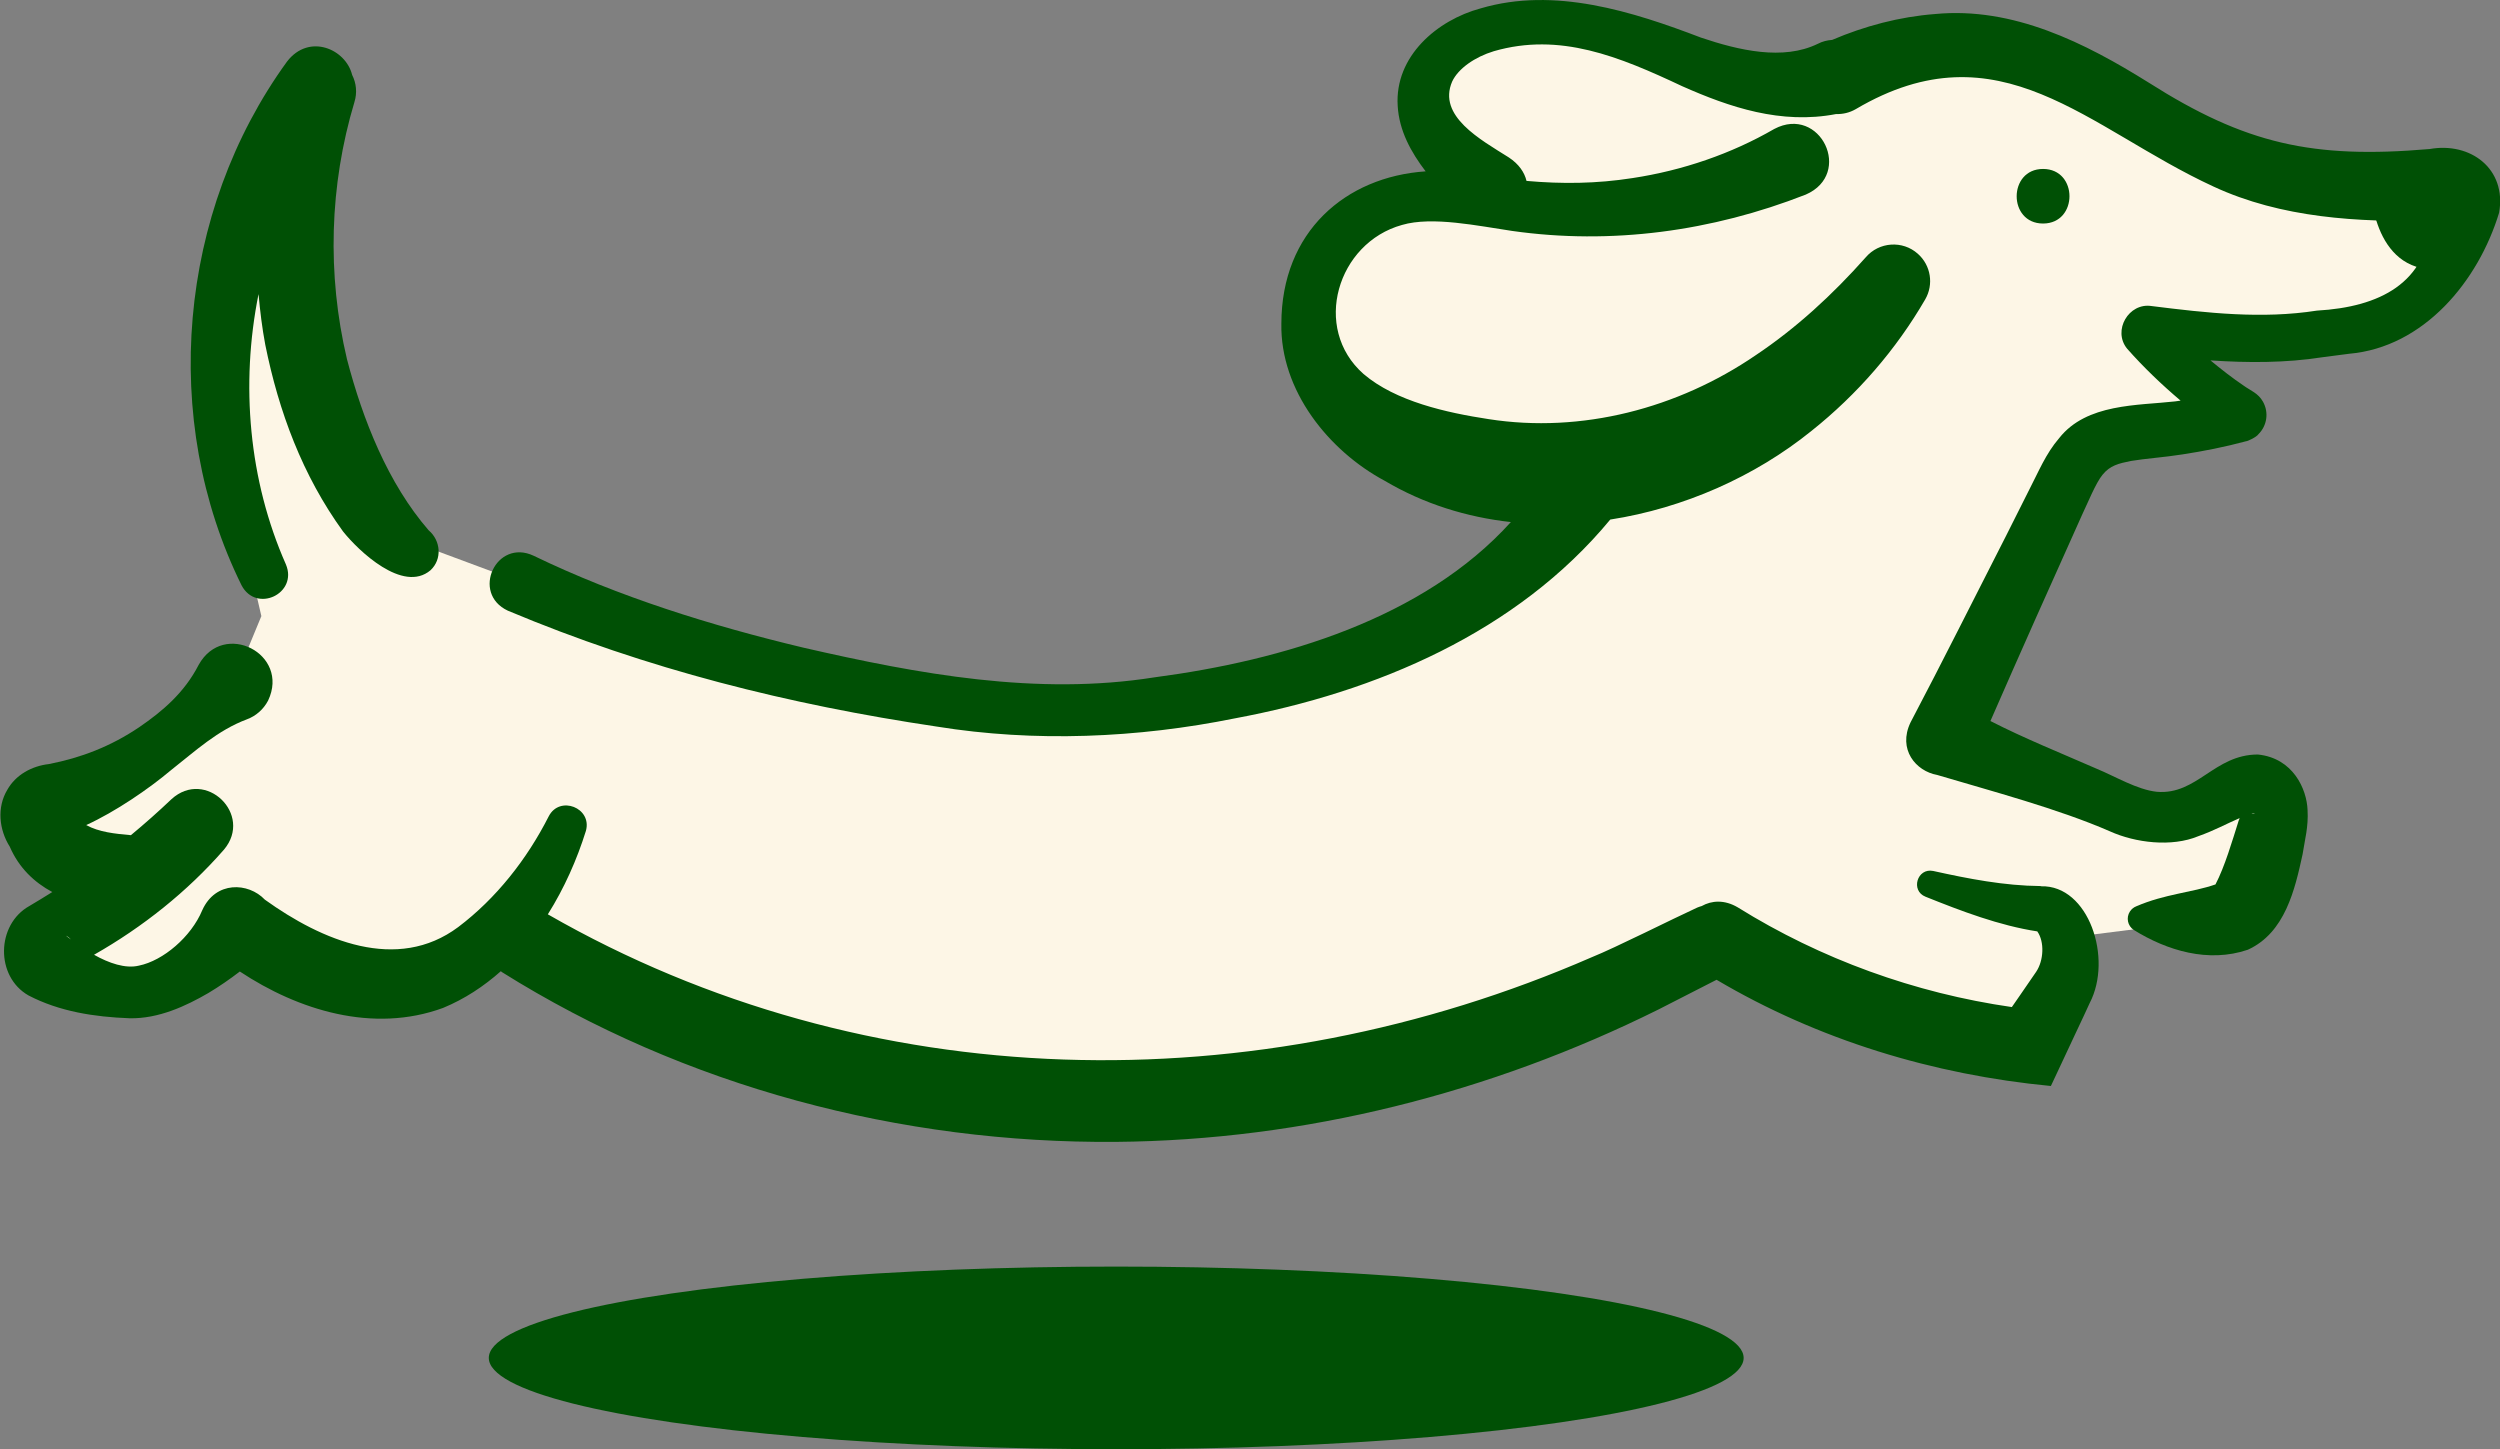
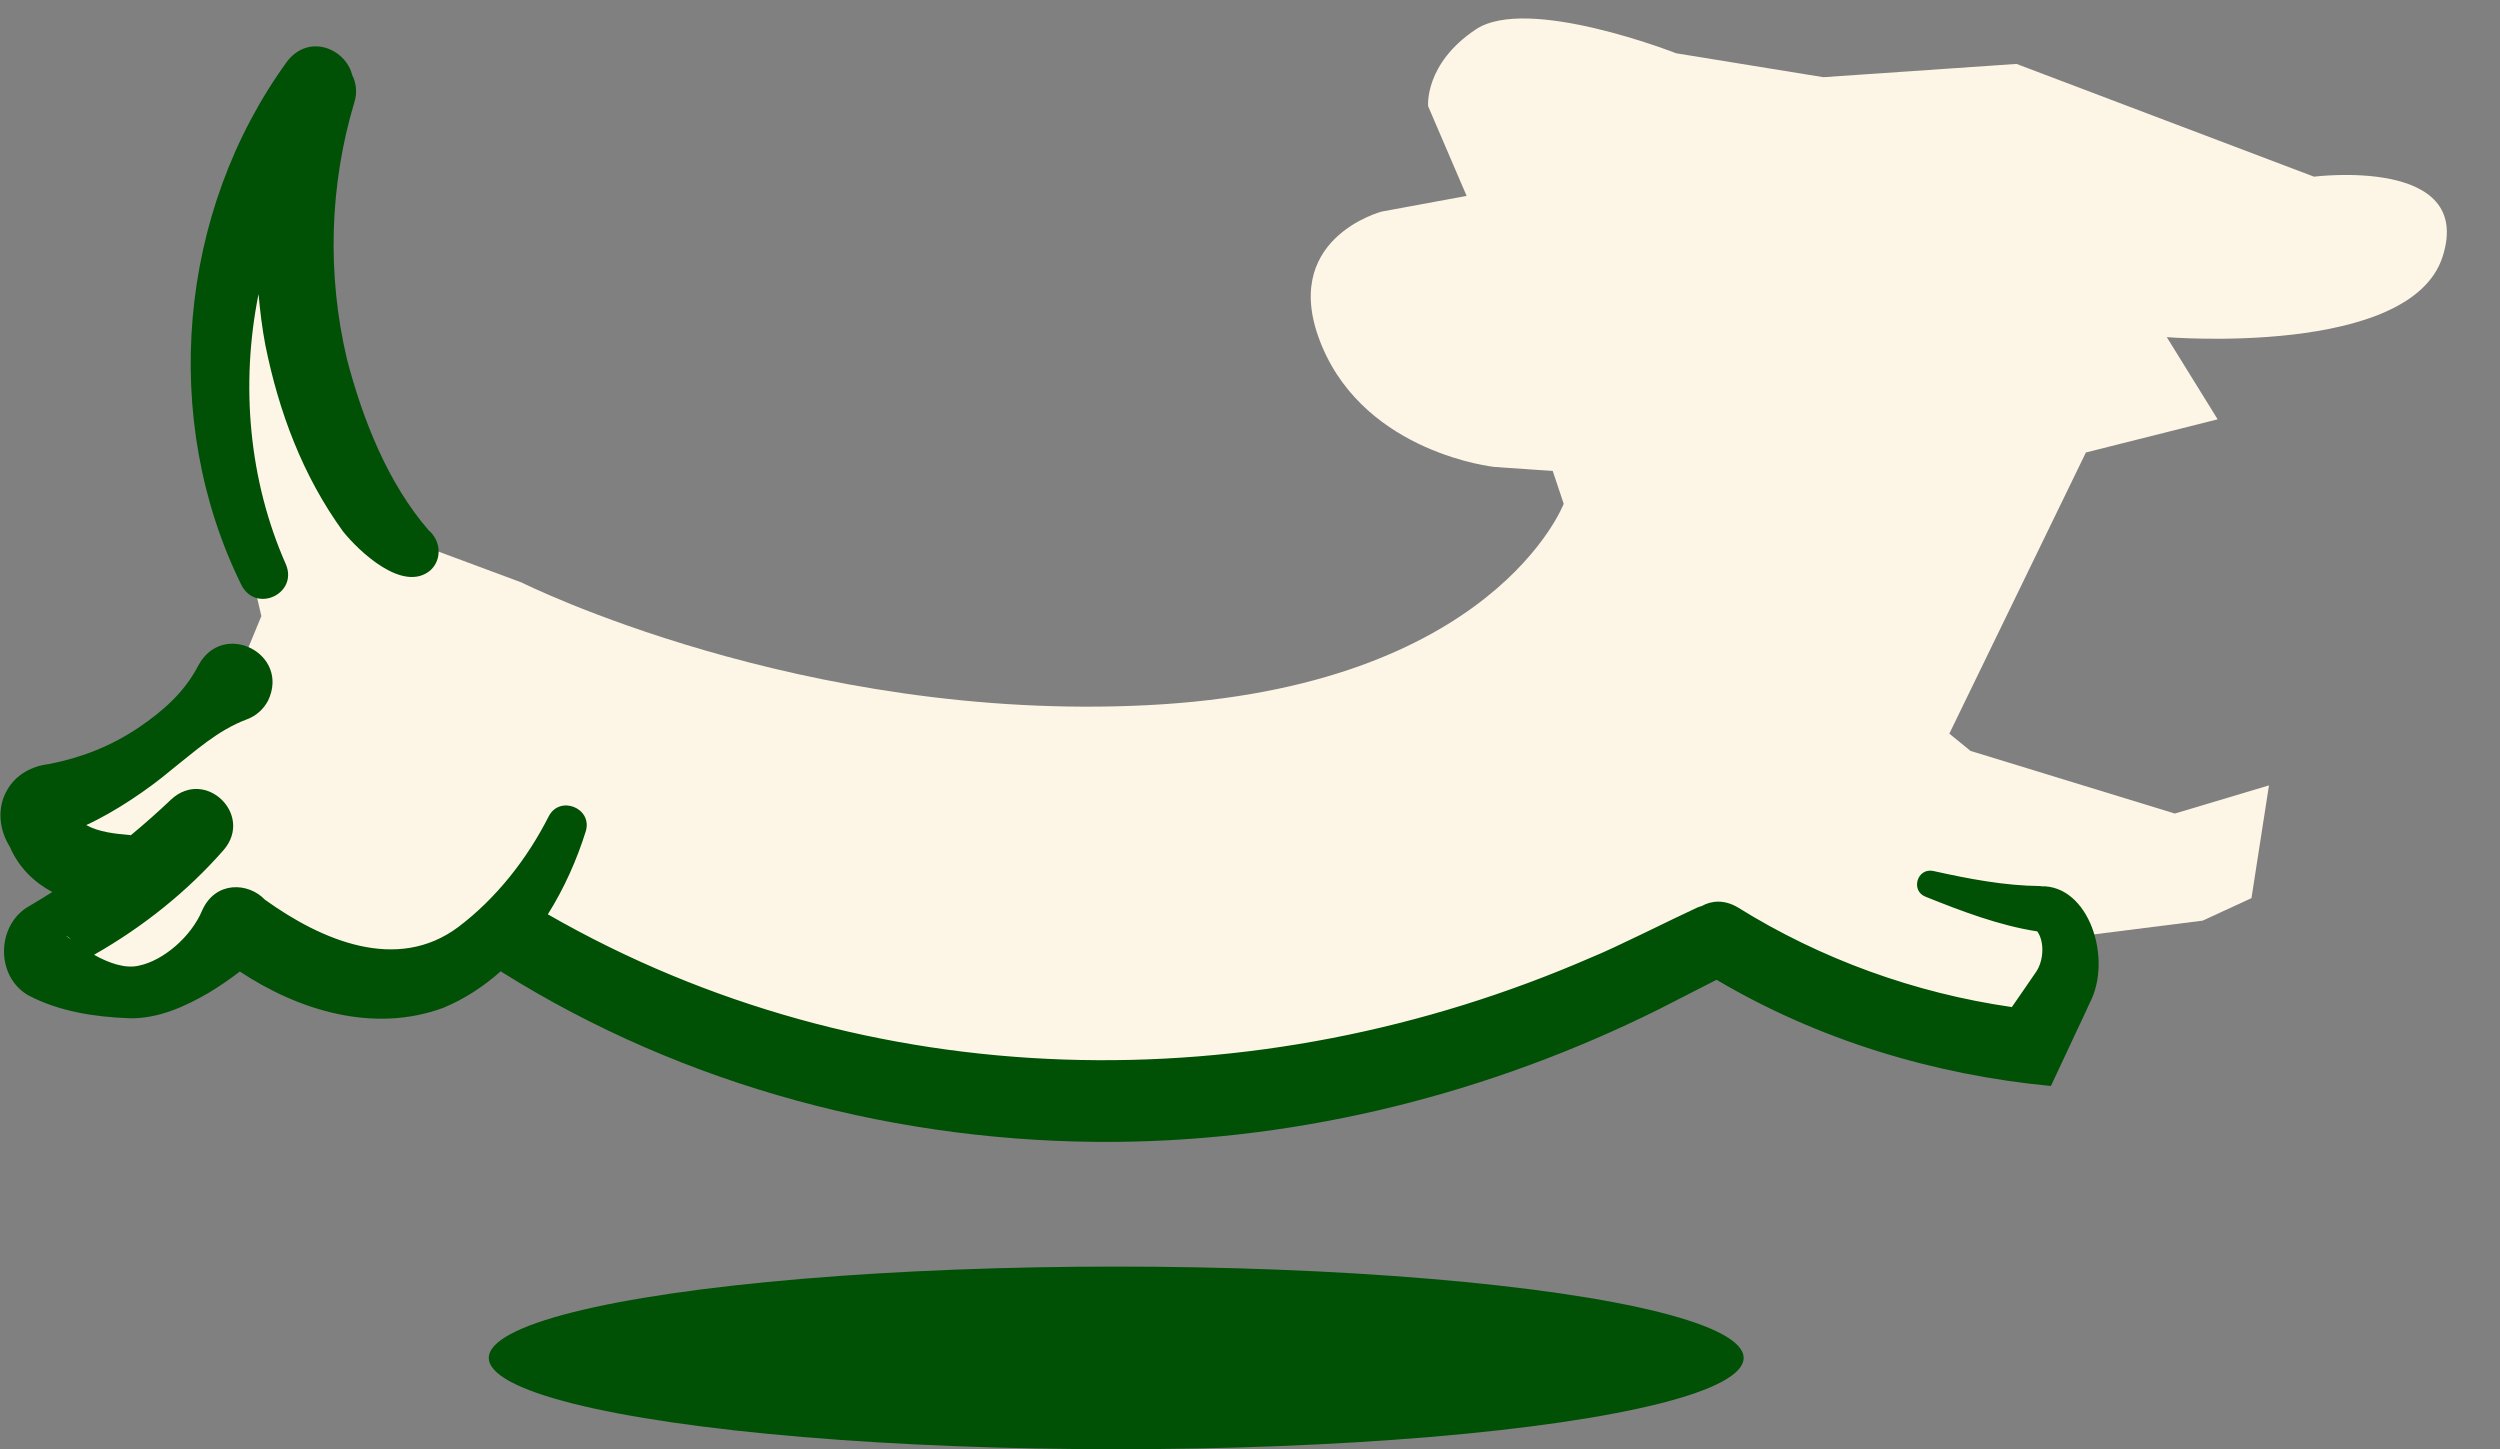
<svg xmlns="http://www.w3.org/2000/svg" viewBox="0 0 229.95 133.3" version="1.1">
  <rect x="0" y="0" width="229.95" height="133.3" fill="#808080" stroke="none" />
  <defs>
    <style>
      .cls-1 {
        fill: #fdf6e6;
      }

      .cls-2 {
        fill: #005005;
      }
    </style>
  </defs>
  <g>
    <g id="Layer_1">
      <g>
        <path d="M24.04,17.32s-5.99,17.5-1.06,34.77l1.06,4.58-2.23,5.4-4.93,5.64-7.87,3.76-4.11,3.64,2.47,3.64,2.7,2.82-5.43,5.43s.27,1.97.97,1.97h.7l6.46,2.94,8.69-4.82,7.48,1.88,10.49-.47,6.23-2.44,7.75,3.85s20.16,10.81,51.15,10.81,52.26-14.32,52.26-14.32l28.67,9,4.85-9.17,12.26-1.55,4.49-2.07,1.61-10.37-8.66,2.59-18.79-5.76-1.95-1.59,12.56-25.86,12.12-3.05-4.68-7.56s22.41,1.84,25.37-7.4-11.83-7.36-11.83-7.36l-27.36-10.37-17.77,1.22-13.54-2.2s-13.66-5.37-18.42-2.2-4.39,7.07-4.39,7.07l3.54,8.25-7.81,1.44s-9.64,2.51-5.49,12.39c4.15,9.88,15.87,11.1,15.87,11.1l5.35.37,1.01,3.02s-6.44,16.91-38.26,18.52-57.59-11.28-57.59-11.28l-12.88-4.79-11.07-31.5Z" class="cls-1" />
        <g>
          <g>
            <path d="M187.69,81.5c-3.34-.03-6.63-.67-9.88-1.39-1.47-.3-2.1,1.82-.7,2.37,3.26,1.31,6.8,2.66,10.28,3.19.68.96.59,2.68-.1,3.71-.25.37-1.17,1.69-1.43,2.08l-.81,1.17c-8.91-1.28-17.57-4.41-25.21-9.17-1.22-.72-2.4-.64-3.32-.12-.14.04-.27.08-.41.14-2.23,1.02-7.54,3.7-9.71,4.57-30.89,13.46-66.59,12.94-96.01-3.95,1.51-2.4,2.68-5.04,3.5-7.67.6-2.12-2.41-3.31-3.42-1.34-2.01,3.96-4.84,7.55-8.32,10.18-5.63,4.2-12.54,1.25-17.79-2.52-1.52-1.6-4.54-1.74-5.76.98-1.01,2.43-3.59,4.64-5.83,5.09-1.23.3-2.76-.23-4.12-1,4.48-2.55,8.57-5.8,11.95-9.67,2.72-3.23-1.7-7.5-4.83-4.64-1.21,1.15-2.45,2.25-3.73,3.31-1.46-.13-2.94-.28-4.11-.93,2.69-1.23,5.76-3.33,7.81-5.06,2.24-1.76,4.26-3.65,6.98-4.67.81-.3,1.51-.9,1.94-1.72,2.04-4.3-4.1-7.43-6.39-3.28-1.32,2.57-3.34,4.27-5.44,5.71-2.64,1.79-5.4,2.84-8.34,3.41-1.56.18-3.04.98-3.82,2.37-.97,1.61-.76,3.67.23,5.23.83,1.92,2.23,3.27,3.91,4.17-.7.43-1.39.87-2.1,1.28-3.06,1.7-3.15,6.49-.09,8.23,2.86,1.49,6.08,1.98,9.3,2.1,2.65.06,5.2-1.13,7.26-2.33,1-.6,1.94-1.25,2.88-1.97,5.37,3.56,12.26,5.71,18.69,3.35,1.99-.82,3.75-1.99,5.32-3.38.03.02.06.05.09.08,16.84,10.56,36.69,15.78,56.5,15.62,17.3-.15,34.44-4.5,49.89-12.18,0,0,3.45-1.76,5.34-2.73,9.35,5.53,19.95,8.74,30.75,9.77,0,0,.92-1.96.92-1.96.65-1.43,2.02-4.27,2.65-5.67,2.14-4.1-.09-10.86-4.47-10.74ZM6.12,86.09c.14.07.28.19.4.32-.02-.02-.05-.03-.07-.05-.06-.05-.26-.19-.31-.24-.02-.02-.11-.08-.02-.03Z" class="cls-2" />
-             <path d="M26.3,51.92c-3.42-7.73-4.19-16.57-2.52-24.87.14,1.56.33,3.12.62,4.66,1.24,6.15,3.42,12.02,7.15,17.17,1.4,1.76,5.52,5.72,8.05,3.57,1.09-1.02.94-2.73-.17-3.67-3.75-4.32-6.07-10.19-7.52-15.76-1.84-7.77-1.61-15.98.69-23.63.27-.86.17-1.75-.21-2.5-.59-2.39-3.96-3.85-5.98-1.24-10.05,13.83-11.72,32.95-4.19,48.19,1.36,2.58,5.2.76,4.08-1.92Z" class="cls-2" />
-             <path d="M187.92,15.54c-3.23,0-3.24,5.02,0,5.02s3.24-5.02,0-5.02Z" class="cls-2" />
-             <path d="M223.45,13.71c-10.74.92-16.93-.47-25.81-6.11-5.84-3.65-12.48-7-19.65-6.31-3.29.25-6.49,1.11-9.47,2.38-.45.03-.9.14-1.32.36-3.2,1.56-7.27.6-10.74-.57-6.29-2.4-13.47-4.7-20.27-2.69-3.98,1.07-7.92,4.39-7.63,8.97.13,2.28,1.23,4.27,2.57,6.02-7.35.5-13.26,5.54-13.27,14.01-.11,6.15,4.35,11.69,9.5,14.45,3.6,2.13,7.55,3.35,11.61,3.8-8.06,8.91-21.02,12.73-32.77,14.28-10.82,1.72-21.72-.3-32.31-2.73-8.46-2.02-17.01-4.68-24.8-8.45-3.46-1.63-5.8,3.45-2.38,5.05,12.8,5.38,25.88,8.64,39.45,10.66,9.02,1.46,18.47,1.06,27.45-.76,12.94-2.41,25.93-7.91,34.5-18.28,6.76-1.05,13.3-3.95,18.49-8.14,4.26-3.39,7.82-7.52,10.48-12.11.79-1.36.54-3.12-.68-4.2-1.4-1.25-3.57-1.1-4.79.33-3.07,3.46-6.43,6.54-10.13,9.01-7.14,4.88-16.01,7.21-24.56,5.87-3.87-.59-8.55-1.63-11.5-4.15-4.78-4.21-2.42-12.06,3.54-13.71,2.78-.82,7.05.1,10.12.55,9.13,1.3,18.38.04,27.01-3.34,4.41-1.91,1.34-8.27-2.89-6.04-3.96,2.29-8.43,3.82-13.04,4.52-3.32.52-6.49.55-9.75.26-.19-.78-.69-1.54-1.63-2.16-2.6-1.64-6.58-3.8-5.21-6.98.56-1.2,2.09-2.26,3.83-2.79,6.08-1.76,11.51.48,17.33,3.22,4.35,1.93,9.09,3.54,14.16,2.56.61.02,1.23-.12,1.8-.45,13.24-7.81,21.35,1.79,32.91,7.12,6.24,2.9,13.32,3.29,20.03,3.13-.42,5.73-4.7,7.95-10.52,8.28-5.04.79-10.11.22-15.21-.42-2.1-.33-3.61,2.25-2.25,3.92,1.52,1.72,3.17,3.3,4.92,4.78-.17.02-.33.05-.5.07-3.44.39-8.14.18-10.66,3.37-1.25,1.45-1.92,3.14-2.75,4.73l-2.16,4.3c-2.92,5.71-5.78,11.45-8.77,17.13-1.19,2.48.49,4.48,2.45,4.83,0,0,0,0,0,0,5.01,1.49,11.16,3.12,15.9,5.19,2.33,1.05,5.66,1.47,8.13.44,1.47-.52,2.58-1.14,3.79-1.66-.02.07-.04.14-.08.21-.6,1.9-1.28,4.24-2.14,5.89-2.19.76-4.64.87-7.28,2.01-.23.09-.44.25-.59.48-.37.57-.21,1.33.36,1.7,3.06,1.9,6.86,3.05,10.48,1.82,3.44-1.56,4.34-5.56,5.04-8.77.21-1.37.55-2.52.46-4.09-.07-1.89-1.31-4.77-4.57-5.1-4.01,0-5.59,3.74-9.29,3.43-1.81-.19-3.81-1.41-5.56-2.13-3.24-1.42-6.61-2.77-9.75-4.38,2.76-6.33,5.62-12.71,8.44-18.99.46-.95,1.26-2.94,1.88-3.67.68-.84,1.46-1.03,2.6-1.26,1.3-.22,3.09-.34,4.72-.6,1.96-.3,3.93-.69,5.86-1.21.16,0,.97-.38,1.16-.66.79-.79.96-2,.41-2.98-.44-.79-1.13-1.01-1.78-1.48-1.05-.71-2.06-1.5-3.05-2.32,3.43.23,6.9.24,10.29-.29,0,0,2.46-.32,2.46-.32,6.88-.6,11.89-6.68,13.8-12.98.71-4.03-2.63-6.53-6.4-5.85ZM204,81.29s.07-.03.09-.03c-.03.01-.06.02-.09.03ZM207.17,74.84s-.05-.01-.07-.01c.32-.09.42-.02.07.01ZM223.59,19.25c-.08-.21.07-1.06.06-.44,0,.24,0,.45,0,.68-.03-.08-.05-.15-.05-.24Z" class="cls-2" />
+             <path d="M26.3,51.92c-3.42-7.73-4.19-16.57-2.52-24.87.14,1.56.33,3.12.62,4.66,1.24,6.15,3.42,12.02,7.15,17.17,1.4,1.76,5.52,5.72,8.05,3.57,1.09-1.02.94-2.73-.17-3.67-3.75-4.32-6.07-10.19-7.52-15.76-1.84-7.77-1.61-15.98.69-23.63.27-.86.17-1.75-.21-2.5-.59-2.39-3.96-3.85-5.98-1.24-10.05,13.83-11.72,32.95-4.19,48.19,1.36,2.58,5.2.76,4.08-1.92" class="cls-2" />
          </g>
          <ellipse ry="8.4" rx="57.71" cy="124.9" cx="102.67" class="cls-2" />
-           <path d="M218.04,17.1s.06,7.97,6.27,7.69l2.47-7.69h-8.73Z" class="cls-2" />
        </g>
      </g>
    </g>
  </g>
</svg>